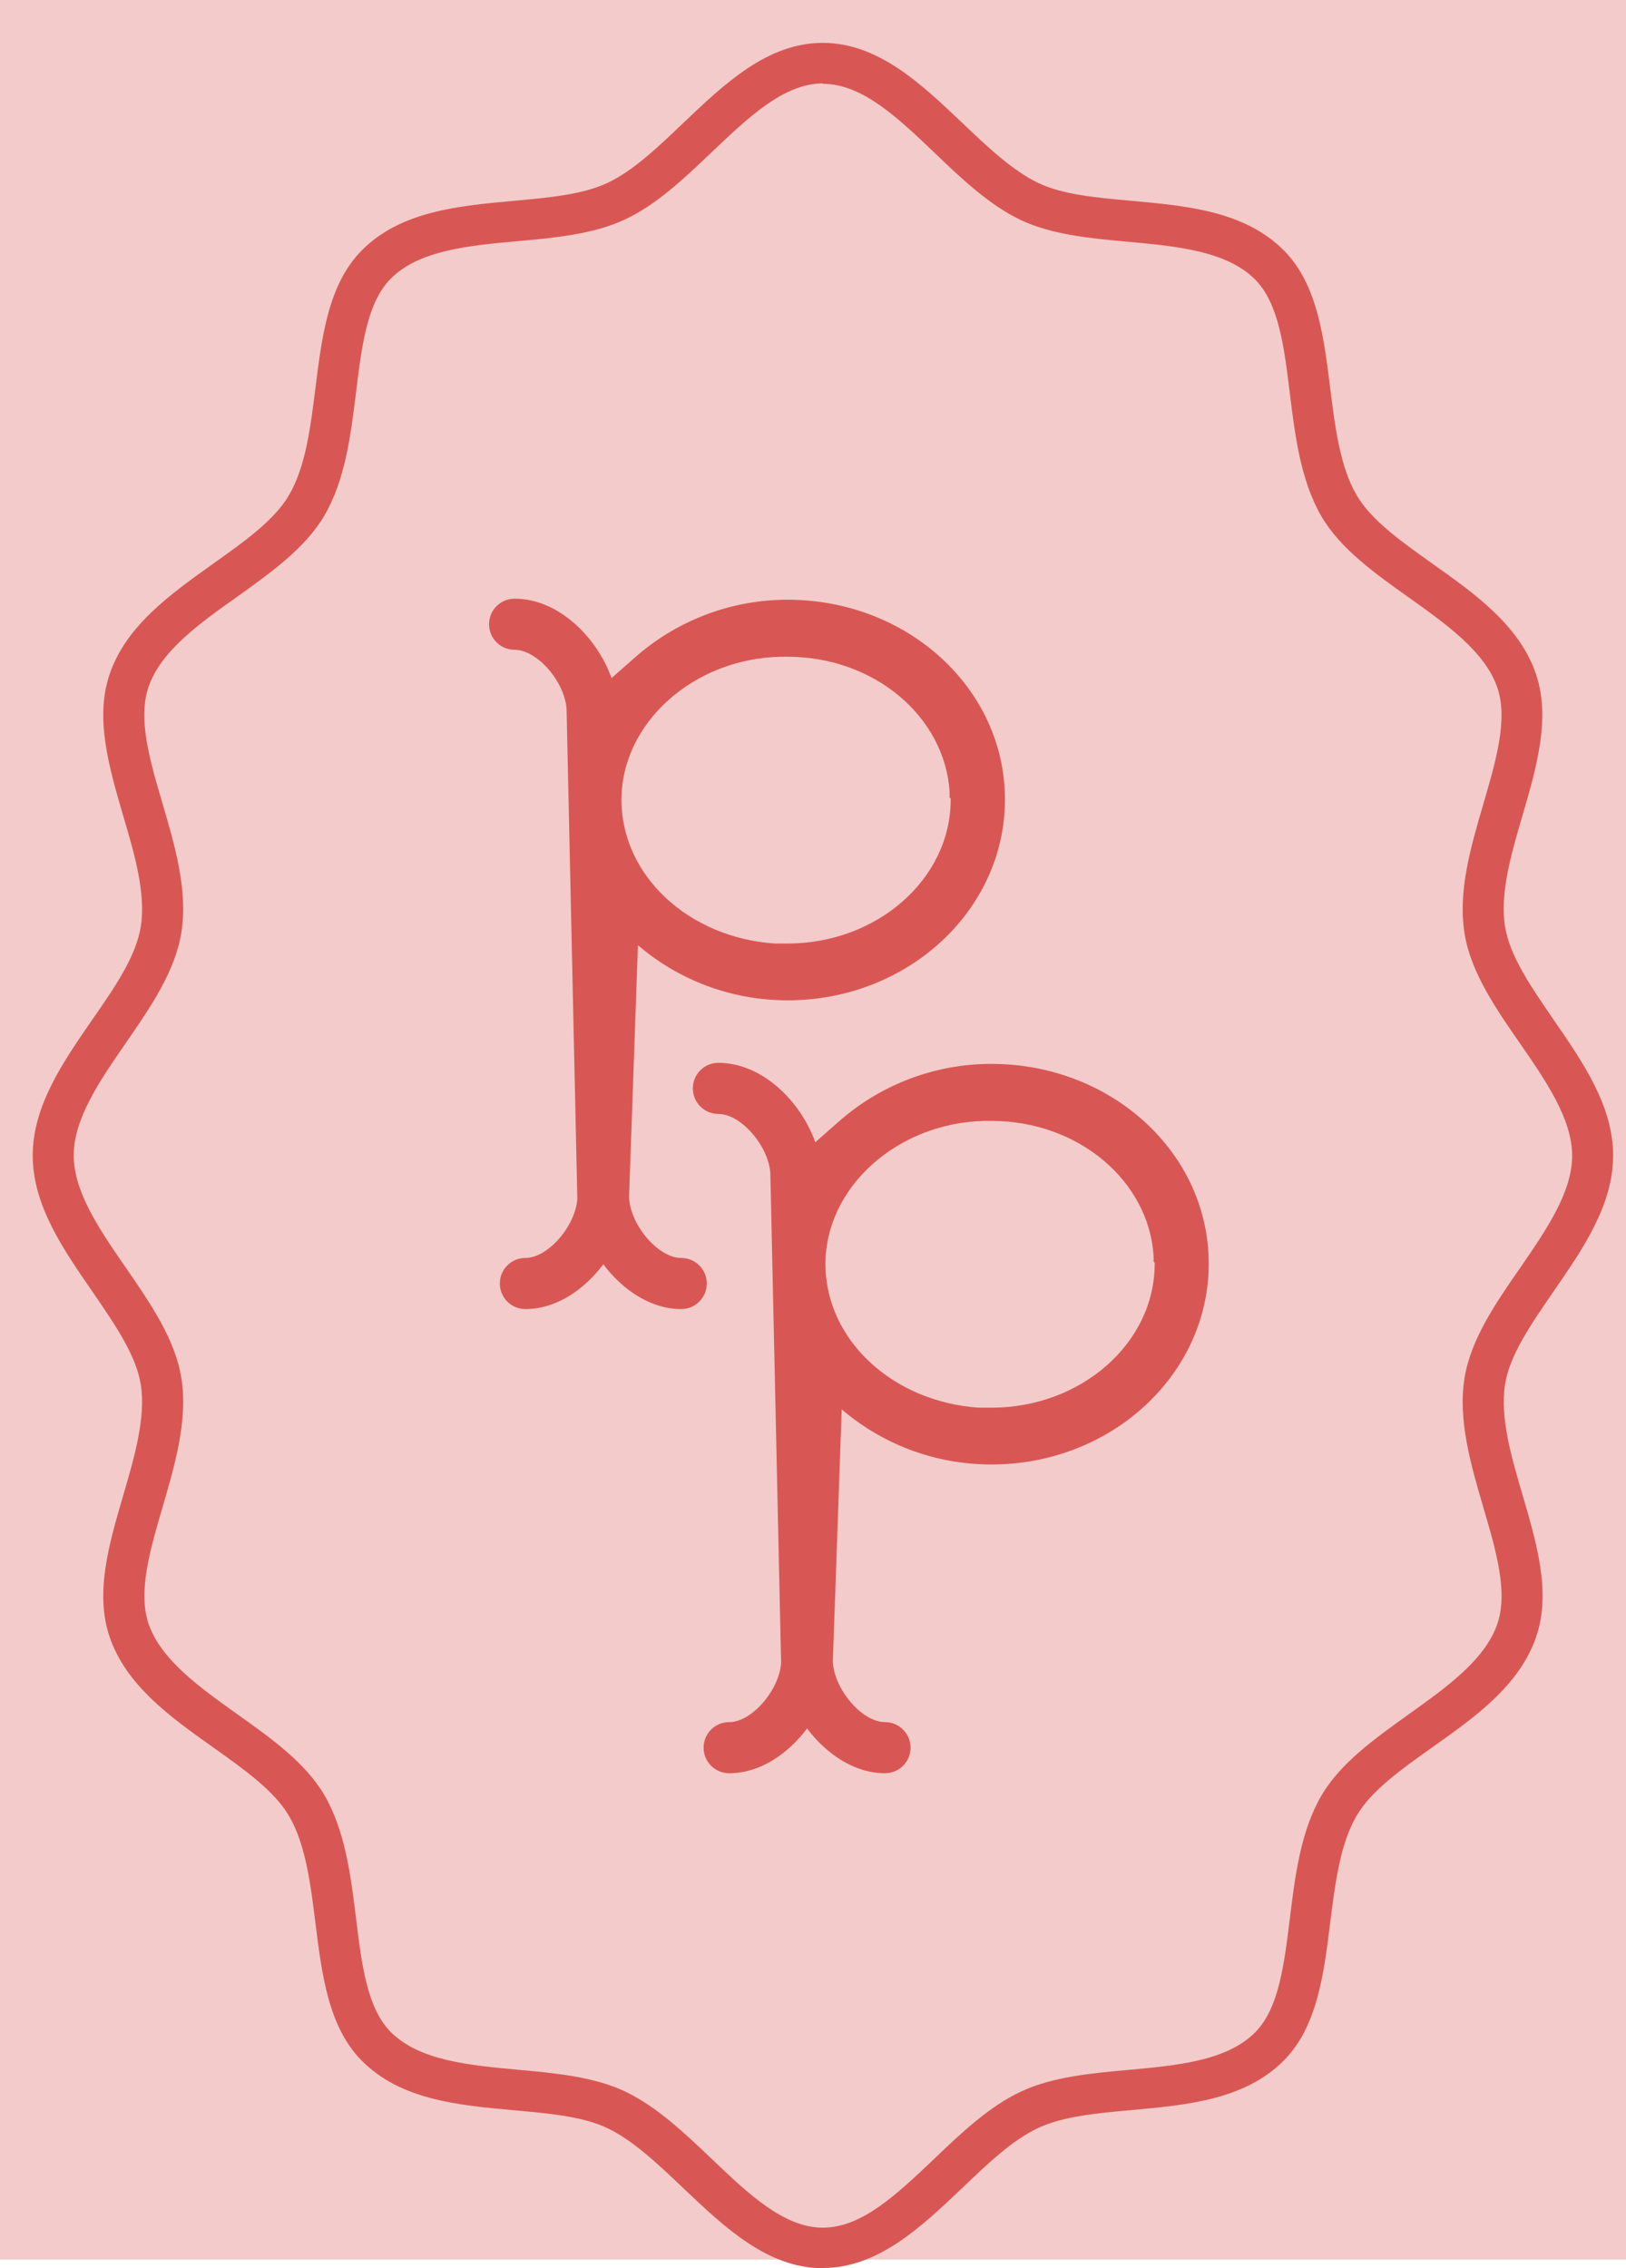
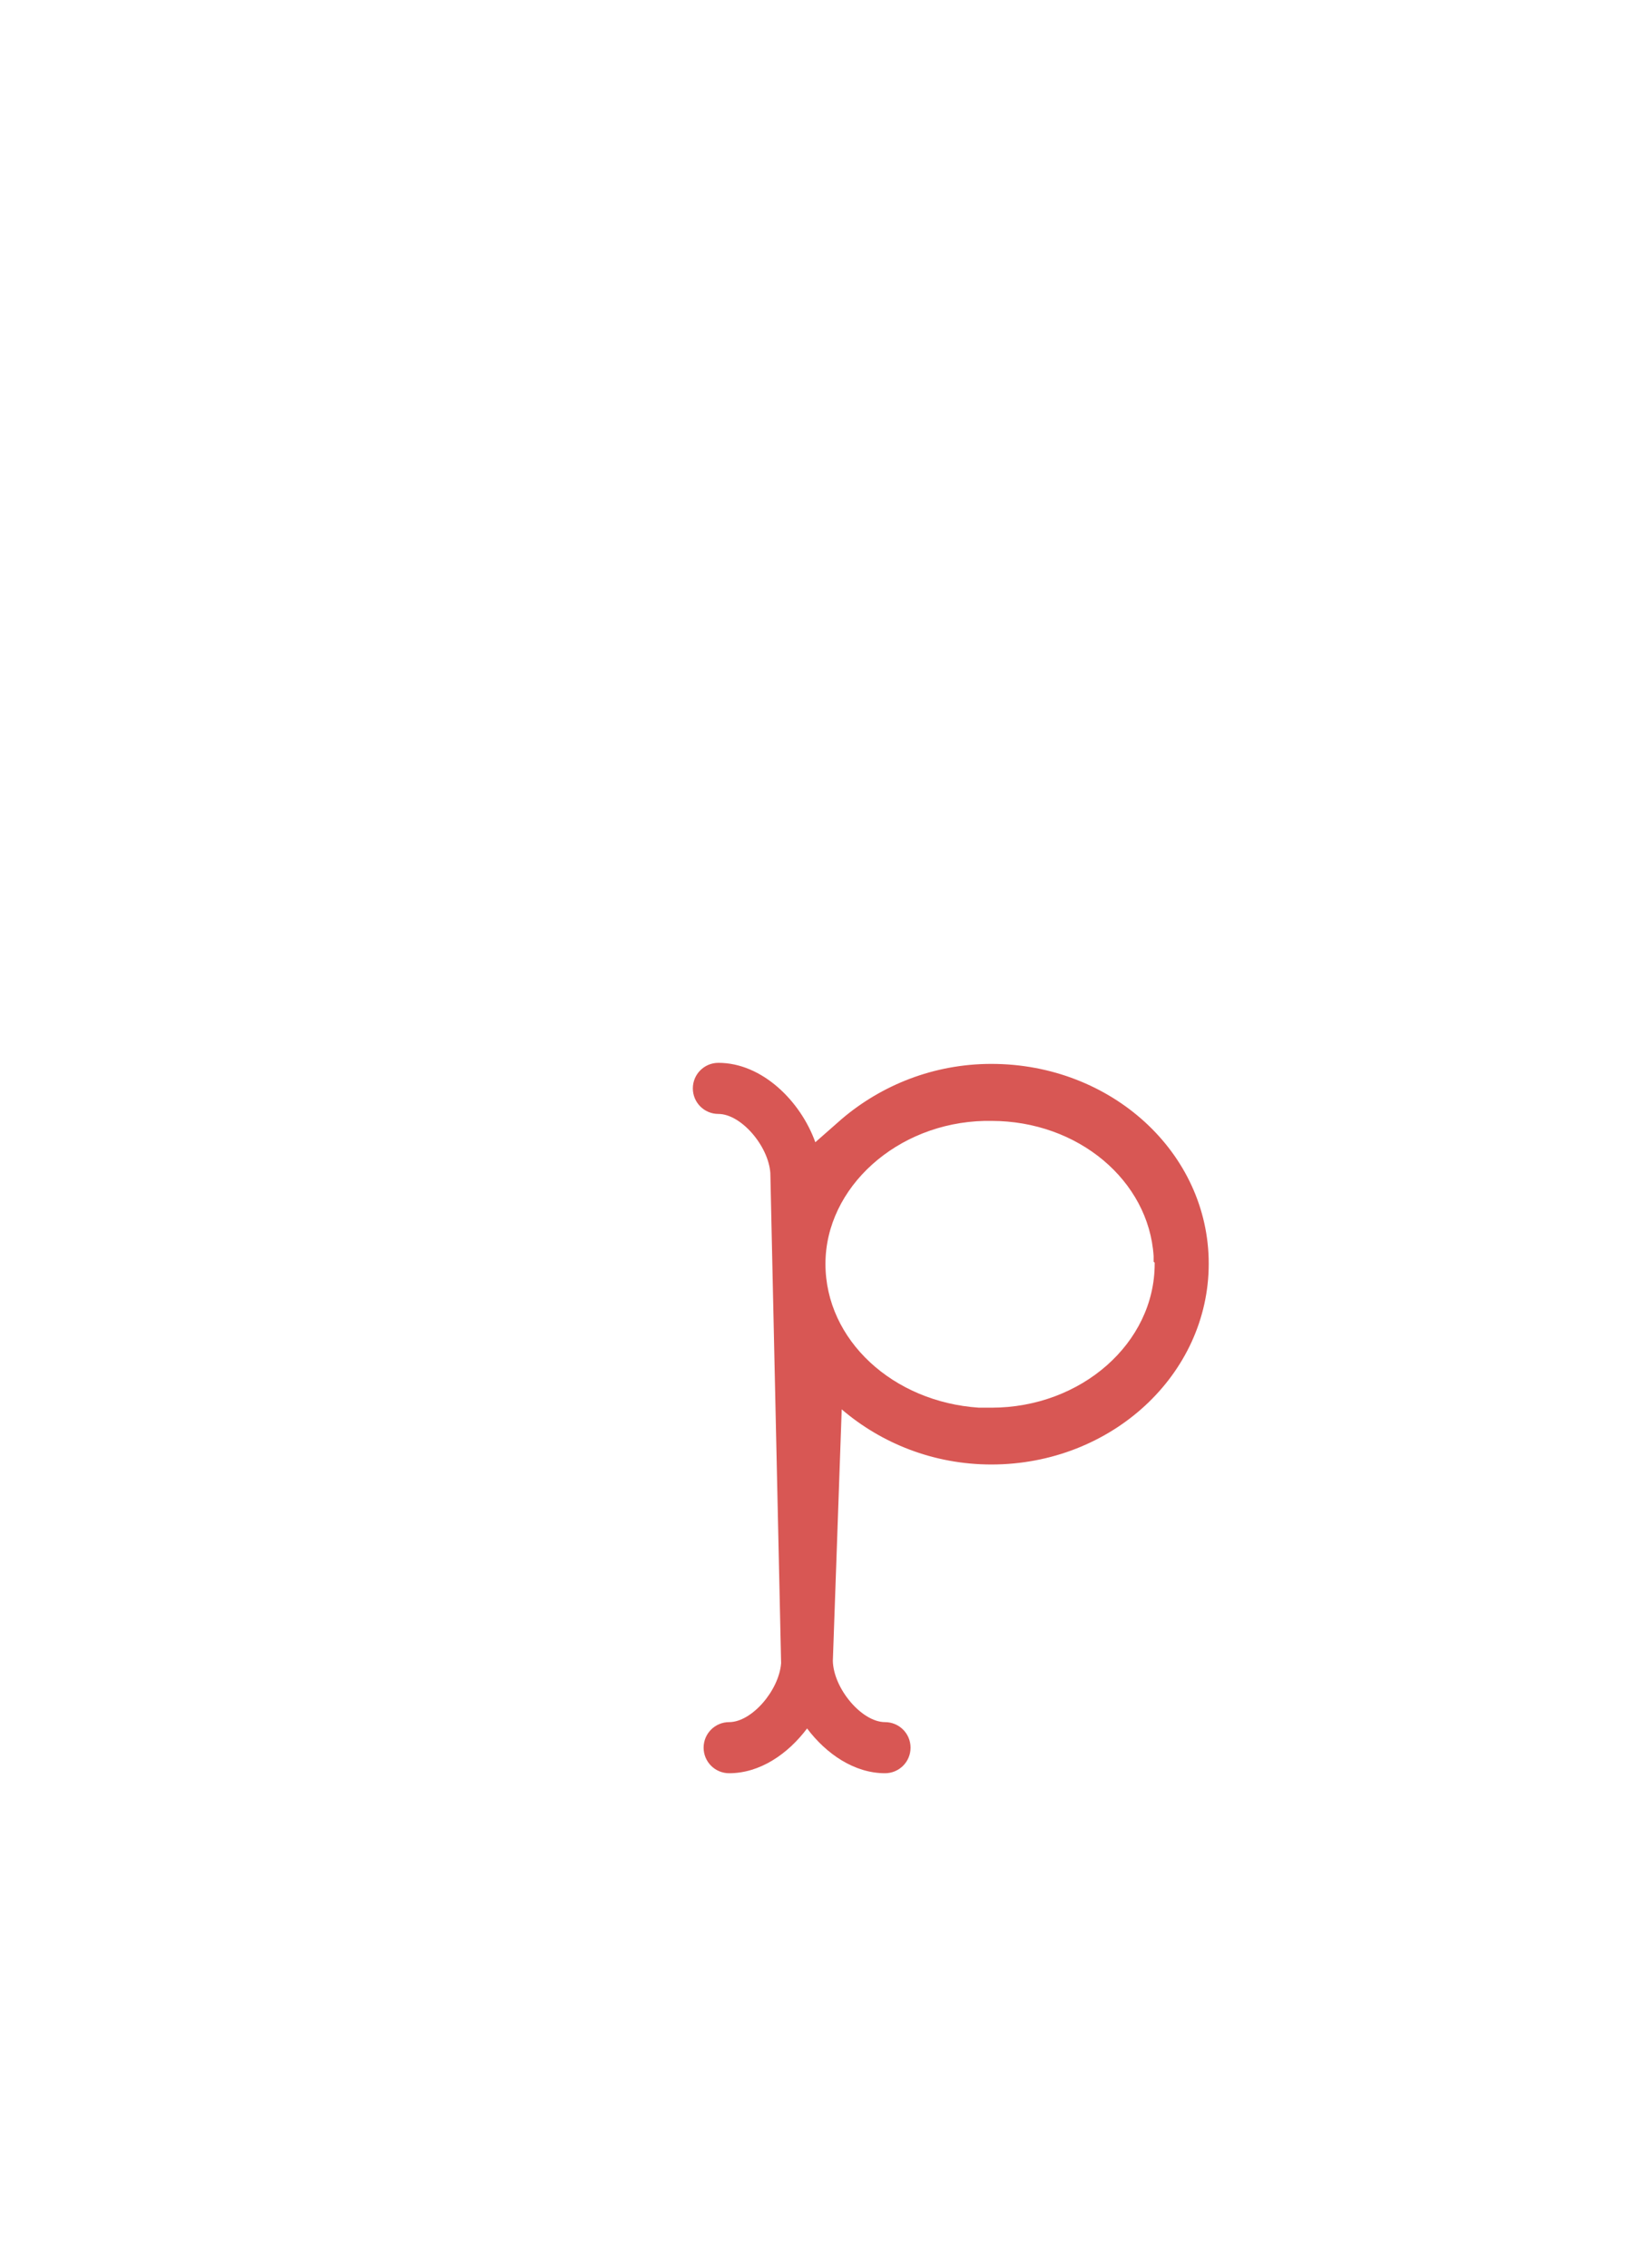
<svg xmlns="http://www.w3.org/2000/svg" viewBox="0 0 77 107.41" data-sanitized-data-name="Layer 2" data-name="Layer 2" id="Layer_2">
  <defs>
    <style>
      .cls-1 {
        fill: #f3cbca;
      }

      .cls-1, .cls-2 {
        stroke-width: 0px;
      }

      .cls-2 {
        fill: #d85754;
      }
    </style>
  </defs>
  <g data-sanitized-data-name="Layer 1" data-name="Layer 1" id="Layer_1-2">
-     <rect height="107" width="77" class="cls-1" />
    <g data-sanitized-data-name="Layer 1-2" data-name="Layer 1-2" id="Layer_1-2">
-       <path d="M37.3,28.4c-2.74,0-5.21,1.01-7.09,2.61l-1.25,1.1c-.7-1.95-2.52-3.76-4.59-3.76-.67,0-1.21.54-1.21,1.21s.54,1.21,1.21,1.21c1.07,0,2.37,1.51,2.46,2.8l.51,23.21c-.1,1.29-1.39,2.79-2.46,2.79-.67,0-1.21.54-1.21,1.21s.54,1.21,1.21,1.21c1.46,0,2.78-.91,3.69-2.12.91,1.21,2.24,2.12,3.69,2.12.67,0,1.21-.54,1.21-1.21s-.54-1.21-1.21-1.21c-1.1,0-2.44-1.59-2.47-2.9l.42-11.91c1.87,1.6,4.34,2.61,7.09,2.61,5.67,0,10.29-4.25,10.29-9.51s-4.62-9.46-10.29-9.46ZM45.02,37.82v.05c0,3.75-3.48,6.81-7.73,6.81h-.59c-4.07-.27-7.27-3.2-7.27-6.81s3.38-6.68,7.54-6.77h.32c4.11,0,7.45,2.83,7.68,6.4v.27l.05.04h0Z" class="cls-2" />
      <path d="M46.95,50.38c-2.74,0-5.21,1.01-7.09,2.61l-1.25,1.1c-.7-1.95-2.52-3.76-4.59-3.76-.67,0-1.21.54-1.21,1.21s.54,1.21,1.21,1.21c1.07,0,2.37,1.51,2.46,2.8l.51,23.21c-.1,1.29-1.39,2.79-2.46,2.79-.67,0-1.21.54-1.21,1.21s.54,1.21,1.21,1.21c1.46,0,2.78-.91,3.69-2.12.91,1.21,2.24,2.12,3.69,2.12.67,0,1.21-.54,1.21-1.21s-.54-1.21-1.21-1.21c-1.1,0-2.44-1.59-2.47-2.9l.42-11.91c1.87,1.6,4.34,2.61,7.09,2.61,5.67,0,10.29-4.25,10.29-9.51s-4.62-9.46-10.29-9.46ZM54.68,59.8v.05c0,3.75-3.48,6.81-7.73,6.81h-.59c-4.07-.27-7.27-3.2-7.27-6.81s3.38-6.68,7.54-6.77h.32c4.11,0,7.45,2.83,7.68,6.4v.27l.05.04h0Z" class="cls-2" />
-       <path d="M38.97,107.41c-2.62,0-4.65-1.93-6.61-3.79-1.22-1.16-2.38-2.26-3.59-2.84-1.17-.56-2.76-.7-4.44-.85-2.64-.24-5.36-.49-7.2-2.35-1.58-1.59-1.89-4.09-2.19-6.5-.23-1.83-.46-3.73-1.25-5.08-.69-1.19-2.1-2.19-3.59-3.25-2.03-1.44-4.13-2.94-4.91-5.24-.71-2.08-.02-4.42.64-6.68.53-1.81,1.08-3.69.84-5.25-.22-1.41-1.24-2.88-2.31-4.44-1.38-2-2.81-4.07-2.81-6.42s1.43-4.42,2.81-6.42c1.08-1.55,2.09-3.02,2.31-4.44.24-1.56-.3-3.43-.84-5.24-.66-2.27-1.35-4.61-.64-6.69.78-2.3,2.88-3.79,4.91-5.24,1.49-1.06,2.9-2.06,3.59-3.25.79-1.35,1.02-3.25,1.25-5.08.3-2.41.61-4.91,2.19-6.5,1.84-1.86,4.57-2.11,7.2-2.35,1.68-.15,3.27-.3,4.44-.85,1.21-.57,2.37-1.67,3.59-2.84,1.96-1.86,3.98-3.79,6.6-3.79s4.65,1.93,6.61,3.79c1.22,1.16,2.38,2.26,3.59,2.84,1.17.56,2.75.7,4.43.85,2.64.24,5.36.49,7.21,2.35,1.58,1.59,1.89,4.09,2.19,6.5.23,1.83.46,3.73,1.25,5.08.69,1.19,2.1,2.19,3.59,3.25,2.03,1.44,4.13,2.93,4.91,5.24.7,2.08.02,4.42-.64,6.68-.53,1.81-1.08,3.69-.83,5.25.22,1.41,1.24,2.88,2.31,4.44,1.38,2,2.81,4.07,2.81,6.42s-1.43,4.42-2.81,6.42c-1.07,1.56-2.09,3.02-2.31,4.43-.24,1.56.3,3.43.84,5.25.66,2.26,1.35,4.6.64,6.68-.78,2.3-2.88,3.8-4.92,5.24-1.49,1.06-2.9,2.06-3.59,3.25-.79,1.35-1.02,3.25-1.25,5.08-.3,2.41-.61,4.91-2.19,6.5-1.84,1.86-4.57,2.11-7.2,2.35-1.68.15-3.27.3-4.44.85-1.21.57-2.37,1.67-3.59,2.84-1.96,1.86-3.99,3.79-6.61,3.79h0ZM38.97,3.95c-1.85,0-3.51,1.59-5.27,3.26-1.28,1.22-2.6,2.48-4.1,3.18-1.48.7-3.31.87-5.09,1.03-2.29.21-4.66.42-6.01,1.78-1.12,1.13-1.37,3.19-1.64,5.38-.25,2.03-.51,4.13-1.49,5.82-.9,1.55-2.55,2.72-4.14,3.86-1.78,1.26-3.62,2.57-4.2,4.28-.51,1.5.06,3.46.67,5.52.59,2.02,1.2,4.1.89,6.09-.29,1.85-1.48,3.57-2.63,5.24-1.21,1.75-2.47,3.57-2.47,5.32s1.26,3.57,2.47,5.32c1.15,1.67,2.34,3.39,2.63,5.24.31,1.99-.3,4.08-.89,6.09-.6,2.06-1.17,4.01-.67,5.52.58,1.71,2.42,3.02,4.2,4.29,1.59,1.13,3.24,2.3,4.14,3.85.98,1.7,1.24,3.79,1.49,5.82.27,2.19.52,4.25,1.64,5.38,1.35,1.36,3.72,1.58,6.01,1.79,1.77.16,3.61.33,5.09,1.03,1.49.71,2.82,1.97,4.09,3.18,1.76,1.68,3.43,3.27,5.28,3.27s3.51-1.59,5.27-3.26c1.28-1.22,2.6-2.48,4.1-3.18,1.48-.7,3.31-.87,5.09-1.03,2.29-.21,4.66-.42,6.01-1.78,1.12-1.13,1.37-3.19,1.64-5.38.25-2.03.51-4.13,1.49-5.82.9-1.55,2.55-2.72,4.14-3.86,1.78-1.27,3.62-2.58,4.2-4.29.51-1.5-.06-3.45-.67-5.52-.59-2.02-1.2-4.11-.89-6.09.29-1.85,1.48-3.57,2.63-5.23,1.21-1.76,2.47-3.57,2.47-5.32s-1.26-3.57-2.47-5.32c-1.15-1.66-2.34-3.38-2.63-5.23-.31-1.99.3-4.08.89-6.09.6-2.06,1.18-4.01.67-5.52-.58-1.71-2.42-3.01-4.2-4.28-1.59-1.13-3.24-2.3-4.14-3.85-.98-1.7-1.24-3.79-1.49-5.82-.27-2.19-.52-4.25-1.64-5.38-1.35-1.36-3.72-1.58-6.01-1.79-1.77-.16-3.61-.33-5.09-1.03-1.49-.71-2.82-1.97-4.09-3.19-1.76-1.68-3.43-3.26-5.28-3.26v-.02Z" class="cls-2" />
    </g>
  </g>
</svg>